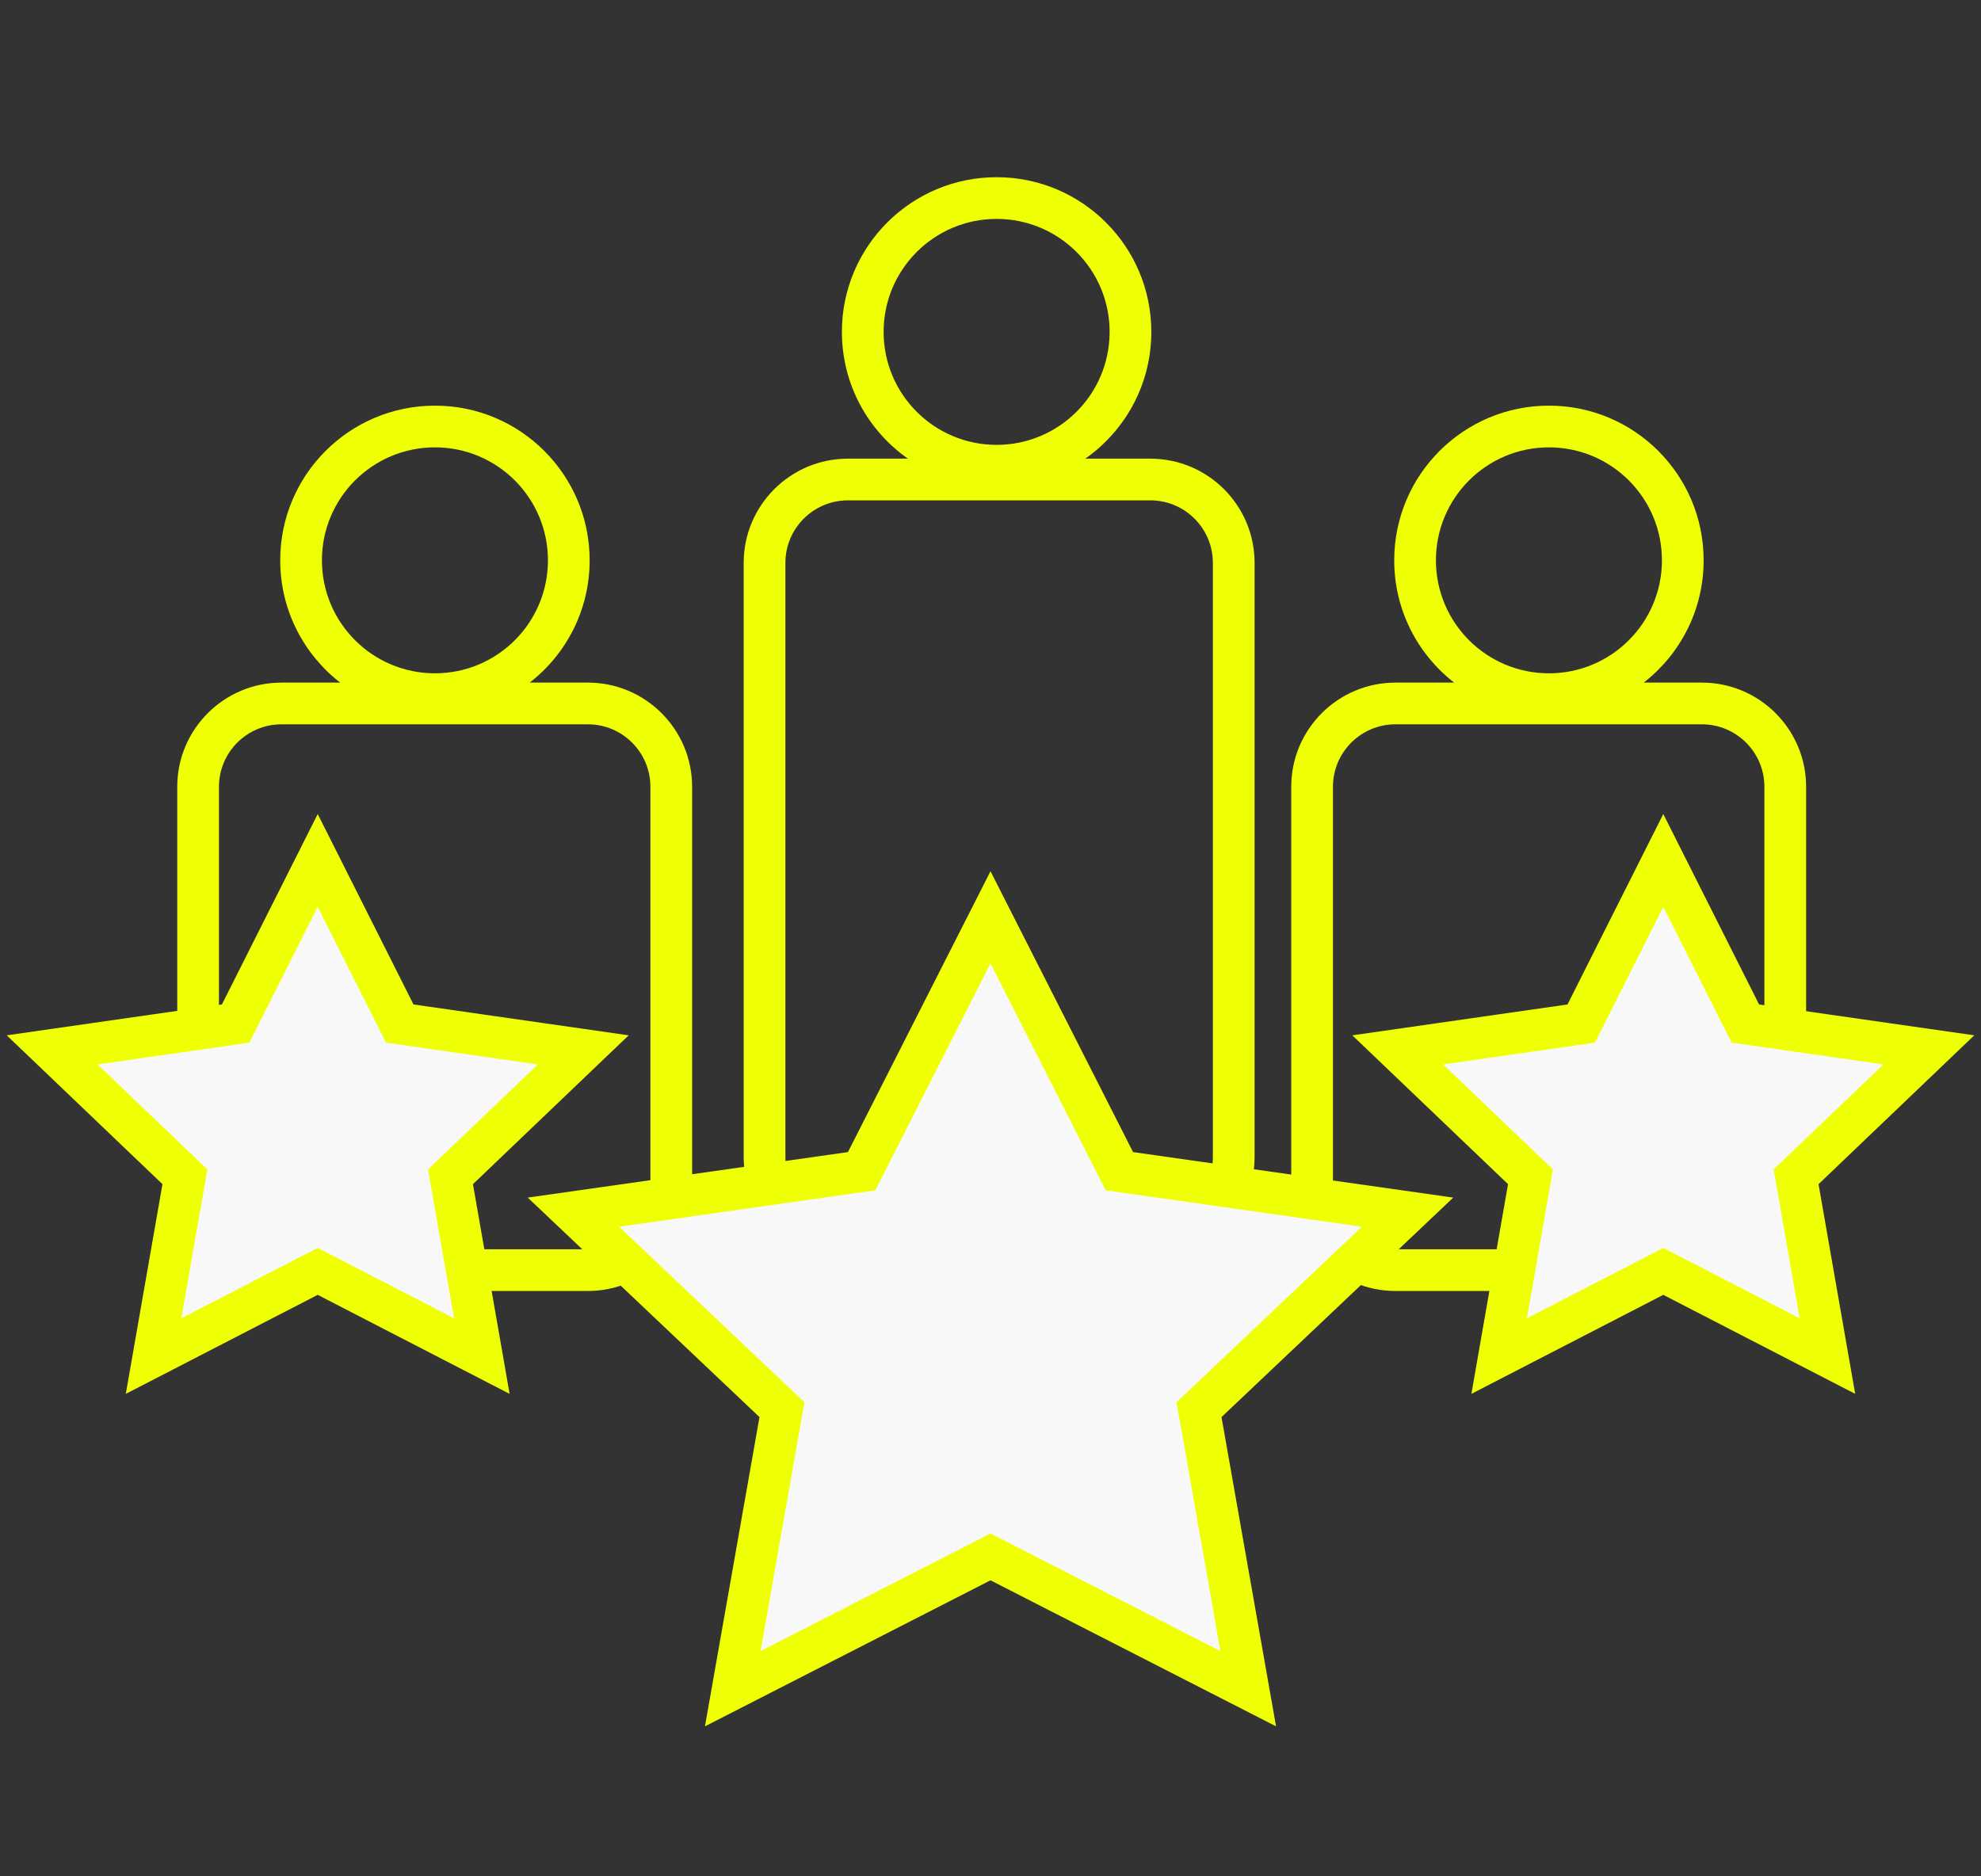
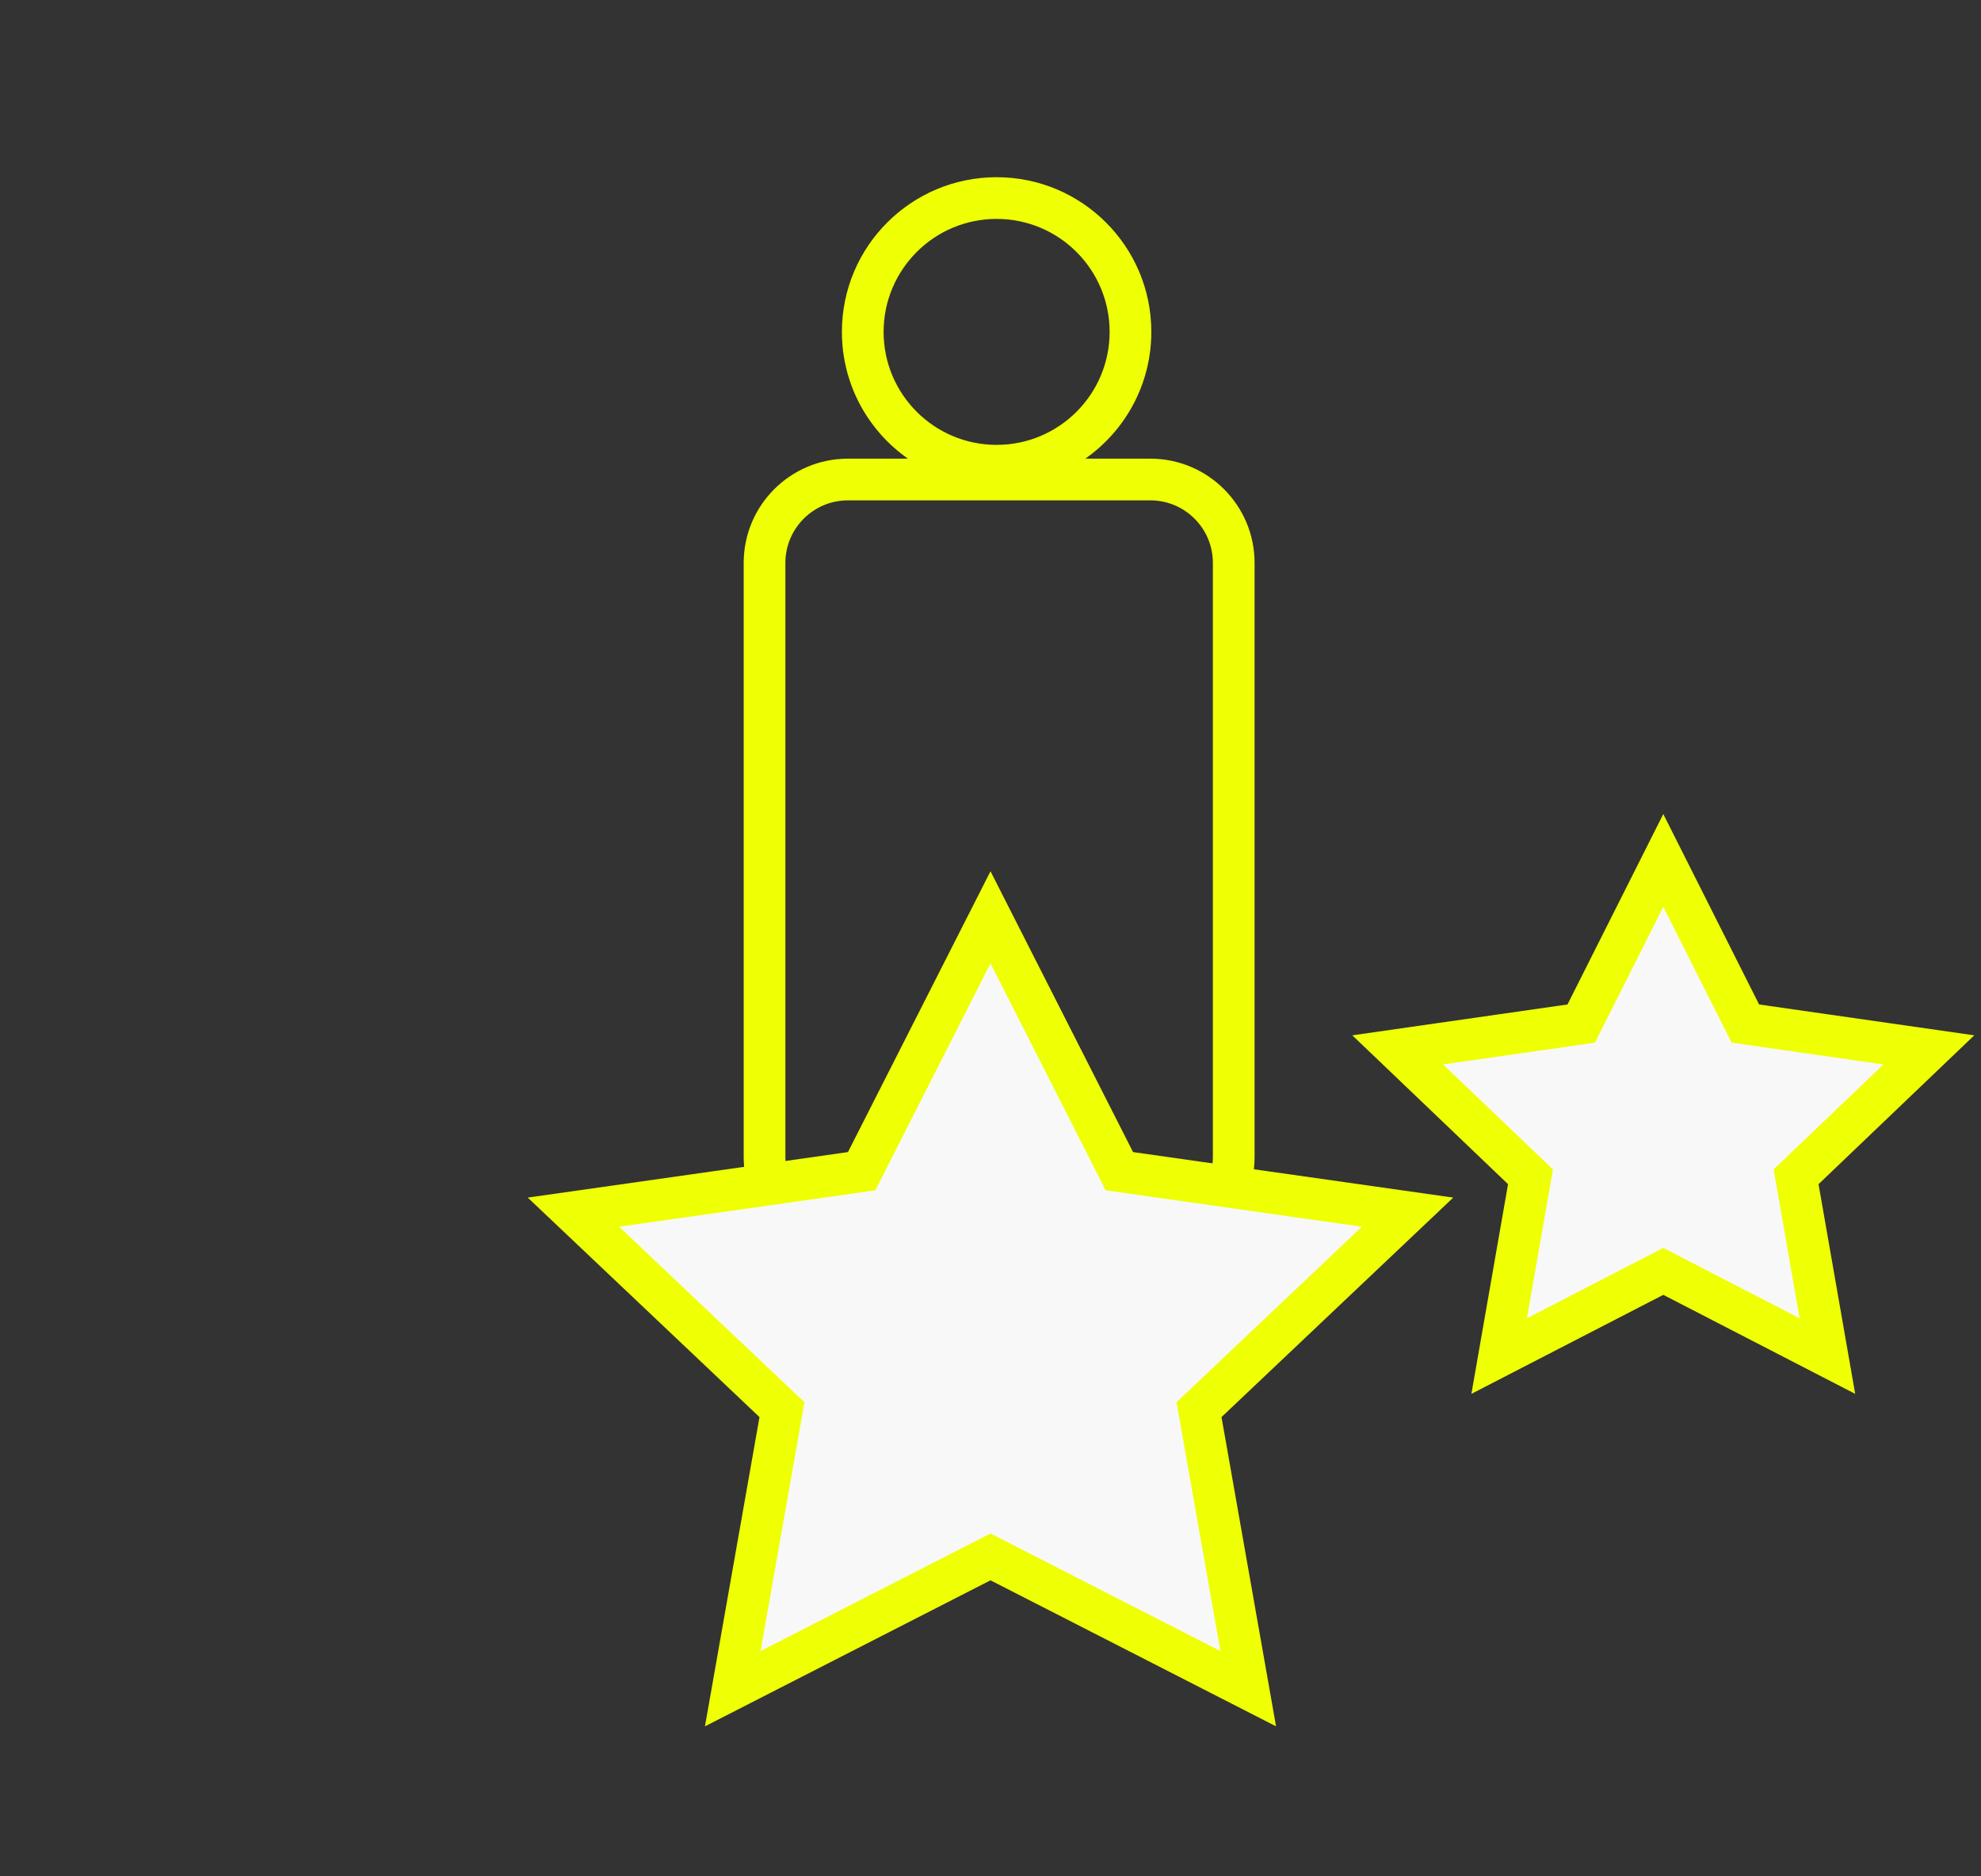
<svg xmlns="http://www.w3.org/2000/svg" width="190" height="180" viewBox="0 0 190 180" fill="none">
  <rect x="0" y="0" width="190" height="180" fill="#333333" stroke="none" />
-   <path fill-rule="evenodd" clip-rule="evenodd" d="M52.554 53.753C52.554 59.739 47.701 64.592 41.715 64.592C35.729 64.592 30.876 59.739 30.876 53.753C30.876 47.767 35.729 42.915 41.715 42.915C47.701 42.915 52.554 47.767 52.554 53.753ZM50.803 65.484C54.302 62.77 56.554 58.525 56.554 53.753C56.554 45.558 49.91 38.915 41.715 38.915C33.52 38.915 26.876 45.558 26.876 53.753C26.876 58.525 29.128 62.77 32.627 65.484H27C21.477 65.484 17 69.961 17 75.484V113.845C17 119.367 21.477 123.845 27 123.845L56.382 123.845C61.905 123.845 66.382 119.367 66.382 113.845V75.484C66.382 69.961 61.905 65.484 56.382 65.484H50.803ZM27 69.484L56.382 69.484C59.696 69.484 62.382 72.171 62.382 75.484V113.845C62.382 117.158 59.696 119.845 56.382 119.845L27 119.845C23.686 119.845 21 117.158 21 113.845V75.484C21 72.171 23.686 69.484 27 69.484Z" fill="#EFFF04" />
-   <path fill-rule="evenodd" clip-rule="evenodd" d="M159.398 53.753C159.398 59.739 154.546 64.592 148.56 64.592C142.573 64.592 137.721 59.739 137.721 53.753C137.721 47.767 142.573 42.915 148.56 42.915C154.546 42.915 159.398 47.767 159.398 53.753ZM157.648 65.484C161.146 62.77 163.398 58.524 163.398 53.753C163.398 45.558 156.755 38.915 148.56 38.915C140.364 38.915 133.721 45.558 133.721 53.753C133.721 58.524 135.973 62.77 139.471 65.484H133.844C128.322 65.484 123.844 69.961 123.844 75.484V113.845C123.844 119.367 128.322 123.845 133.844 123.845L163.226 123.845C168.749 123.845 173.226 119.367 173.226 113.845V75.484C173.226 69.961 168.749 65.484 163.226 65.484H157.648ZM133.844 69.484L163.226 69.484C166.54 69.484 169.226 72.17 169.226 75.484V113.845C169.226 117.158 166.54 119.845 163.226 119.845L133.844 119.845C130.531 119.845 127.844 117.158 127.844 113.845V75.484C127.844 72.17 130.531 69.484 133.844 69.484Z" fill="#EFFF04" />
  <path fill-rule="evenodd" clip-rule="evenodd" d="M106.425 31.838C106.425 37.825 101.572 42.677 95.586 42.677C89.6 42.677 84.748 37.825 84.748 31.838C84.748 25.852 89.6 21 95.586 21C101.572 21 106.425 25.852 106.425 31.838ZM104.09 44C107.921 41.317 110.425 36.87 110.425 31.838C110.425 23.643 103.781 17 95.586 17C87.391 17 80.748 23.643 80.748 31.838C80.748 36.87 83.252 41.317 87.082 44H81.328C75.805 44 71.328 48.477 71.328 54V111C71.328 116.523 75.805 121 81.328 121L110.328 121C115.851 121 120.328 116.523 120.328 111V54C120.328 48.477 115.851 44 110.328 44L104.09 44ZM81.328 48L110.328 48C113.642 48 116.328 50.686 116.328 54V111C116.328 114.314 113.642 117 110.328 117L81.328 117C78.014 117 75.328 114.314 75.328 111V54C75.328 50.686 78.014 48 81.328 48Z" fill="#EFFF04" />
  <path d="M159.528 82.543L167.399 98.192L185 100.717L172.264 112.891L175.27 130.09L159.528 121.966L143.787 130.09L146.792 112.891L134.057 100.717L151.658 98.192L159.528 82.543Z" fill="#F8F8F8" stroke="#EFFF04" stroke-width="4" stroke-linecap="round" />
  <path d="M95 88L107.36 112.355L135 116.285L115 135.232L119.72 162L95 149.355L70.28 162L75 135.232L55 116.285L82.64 112.355L95 88Z" fill="#F8F8F8" stroke="#EFFF04" stroke-width="4" stroke-linecap="round" />
-   <path d="M30.472 82.543L38.343 98.192L55.943 100.717L43.208 112.891L46.213 130.09L30.472 121.966L14.73 130.09L17.736 112.891L5 100.717L22.601 98.192L30.472 82.543Z" fill="#F8F8F8" stroke="#EFFF04" stroke-width="4" stroke-linecap="round" />
</svg>